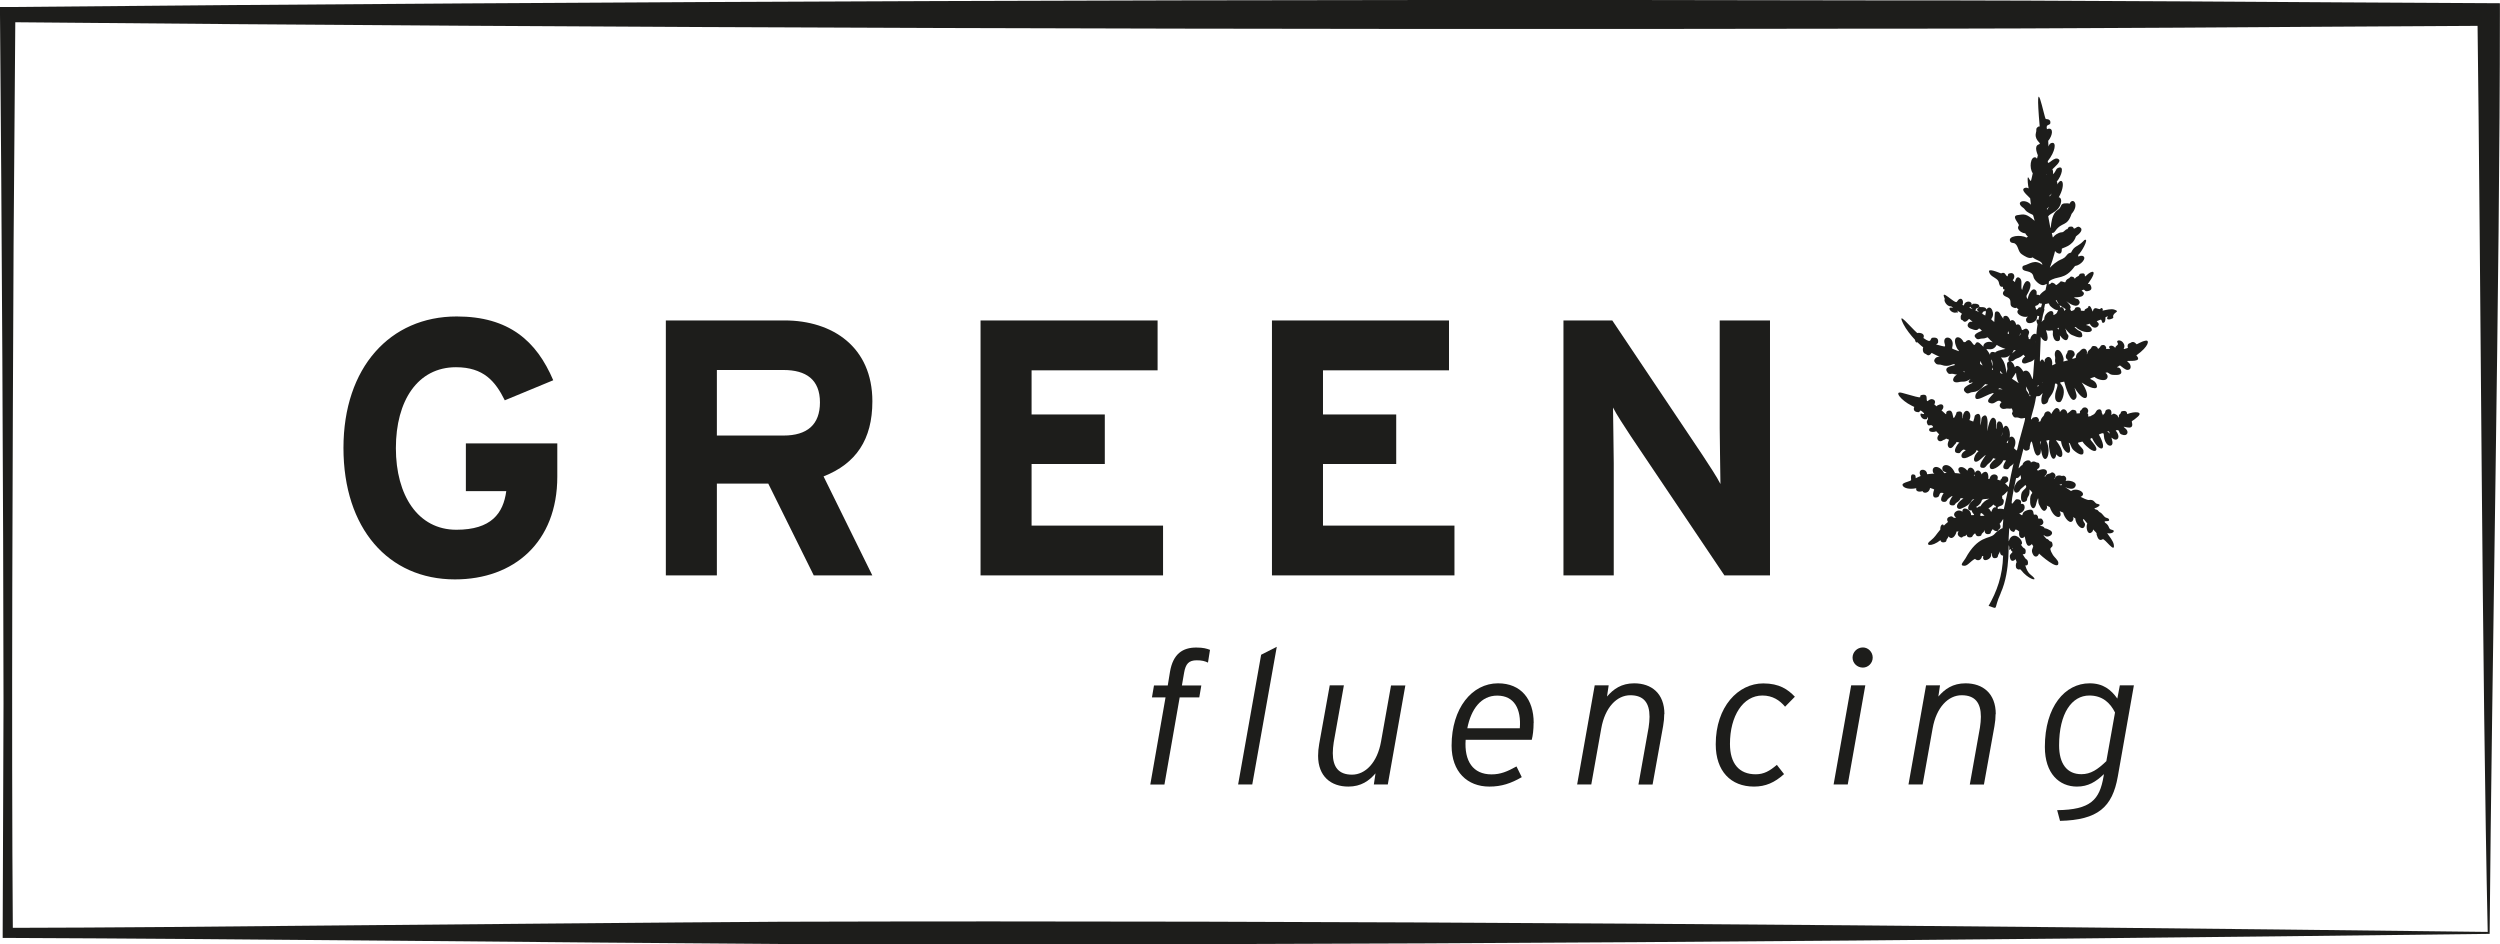
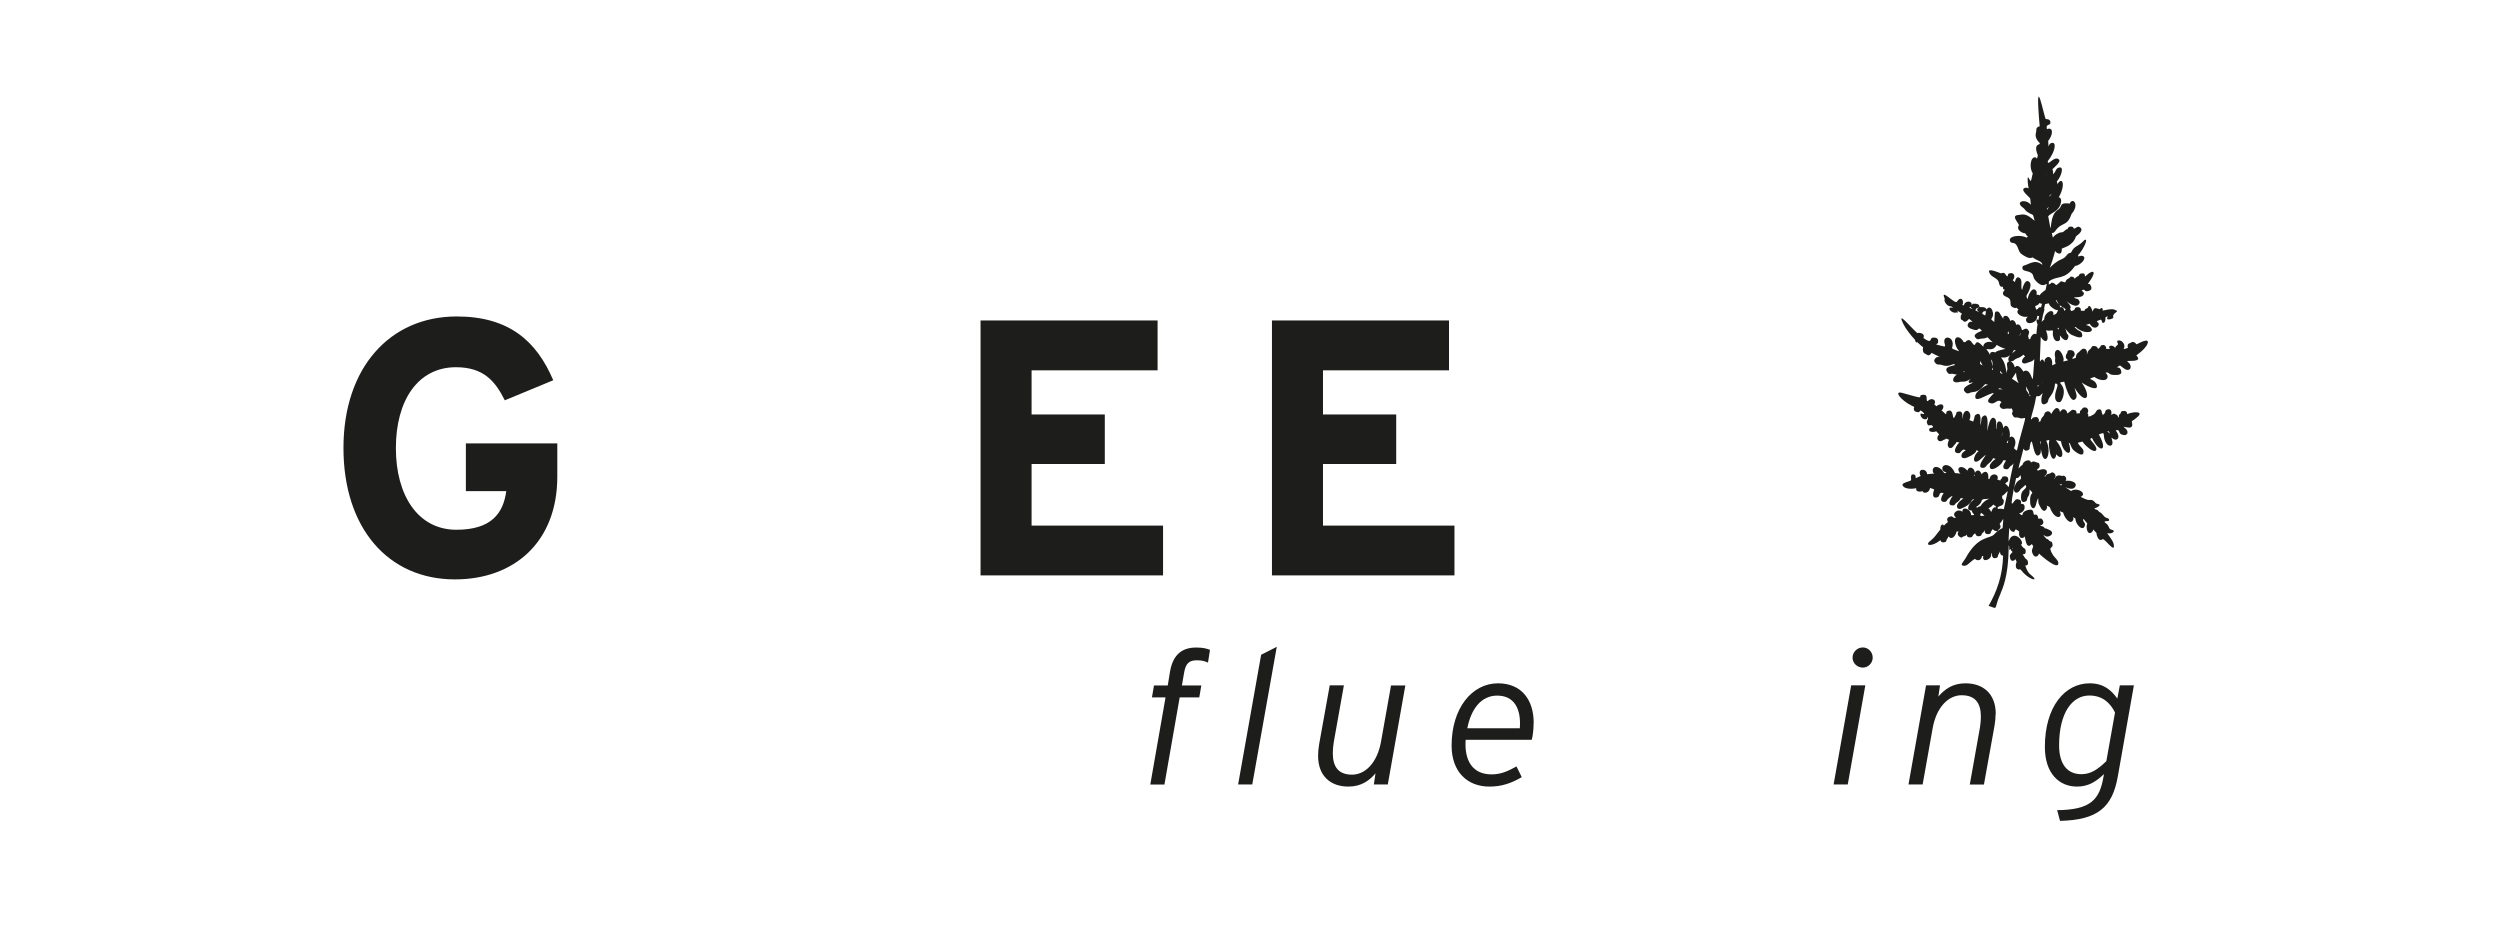
<svg xmlns="http://www.w3.org/2000/svg" id="Ebene_2" viewBox="0 0 270.41 102.15">
  <defs>
    <style>.cls-1{fill:#1d1d1b;}</style>
  </defs>
  <g id="Ebene_1-2">
    <g>
      <g>
        <path class="cls-1" d="M60.28,51.56c0,7.09-4.69,11.11-11.07,11.11-7.21,0-12.06-5.52-12.06-14.22s5.04-14.22,12.25-14.22c5.63,0,8.63,2.64,10.44,6.9l-5.24,2.17c-1.02-2.05-2.28-3.58-5.28-3.58-4.14,0-6.5,3.62-6.5,8.75s2.4,8.83,6.54,8.83c3.78,0,5.08-1.77,5.4-4.18h-4.37v-5.16h9.89v3.62Z" />
-         <path class="cls-1" d="M94.36,62.24h-6.34l-4.92-9.93h-5.56v9.93h-5.52v-27.58h12.84c5.2,0,9.5,2.88,9.5,8.75,0,4.14-1.77,6.74-5.28,8.12l5.28,10.72Zm-5.67-18.71c0-2.48-1.5-3.51-3.94-3.51h-7.21v7.09h7.21c2.56,0,3.94-1.18,3.94-3.59Z" />
        <path class="cls-1" d="M125.8,62.24h-19.74v-27.58h19.15v5.4h-13.63v4.77h7.92v5.36h-7.92v6.66h14.22v5.4Z" />
        <path class="cls-1" d="M157.32,62.24h-19.74v-27.58h19.15v5.4h-13.63v4.77h7.92v5.36h-7.92v6.66h14.22v5.4Z" />
-         <path class="cls-1" d="M191.44,62.24h-4.92l-10.12-15.05c-.67-1.02-1.58-2.4-1.93-3.11,0,1.02,.08,4.49,.08,6.03v12.13h-5.44v-27.58h5.28l9.77,14.58c.67,1.02,1.58,2.4,1.93,3.11,0-1.02-.08-4.49-.08-6.03v-11.66h5.44v27.58Z" />
      </g>
      <path class="cls-1" d="M216.41,64.13c1.13-2.49,.74-5.86,.91-5.02,.07,.38-.18,.43,.18,.28-.01,.14,.08,.22,.19,.31-.09,.14-.31,.25-.3,.46,.03,.58,.35,.62,.63,.32,.02,.08,.05,.17,.11,.32-.1,.14-.15,.56,.01,.7,.31,.25,.29-.07,.48,.18,.7,.91,1.73,1.23,1.36,.79-.28-.33-.63-.34-.92-1.31,.35,.03,.31-.25,.28-.43-.04-.21-.17-.22-.28-.34-.09-.1-.13-.23-.22-.34-.22-.29,.35,.18,.26-.54-.04-.19-.16-.19-.26-.28-.1-.08-.12-.18-.25-.3,.49-.2-.61-1.6-1.2-.67-.12,.21-.19,.9-.06-1.17,.05,.13,.12,.29,.24,.36,.6,.35,.12-.57,.83,.04-.11,.83,.43,.82,.6,.53,.1,.32,.15,1.4,.72,.88,.06-.06,.02-.13,.2,.17-.03,.28-.29,.43-.01,.92,.17,.31,.5,.29,.64-.11,.11,.12,2.15,1.93,2.09,1-.02-.3-.43-.6-.58-.84-.7-1.15,.16-.55-.09-1.33-.06-.17-.15-.12-.24-.17-.12-.07-.14-.22-.4-.28-.29-.4-.38-.29-.22-.36,.38,.39,1.2-.14,.69-.51-.13-.08-.49-.27-.64-.24-.09-.28-.52-.26-.55-.27,.46-.13,.51-.42,.27-.72-.14-.17-.16,0-.45-.09,.05-.17-.01-.21-.06-.3-.1-.17-.23-.09-.35-.1-.13,0,.06-.65-.55-.53-1.16,.23-.36,.93-1.07,.39,.78-.17,.75-1.18,.18-1.02,.1-.31-.02-.52-.47-.51-.32,.04-.96,1.98-.04-2.29,.33,.03,.4-.27,.47-.32,.24,.75-.25,.24-.62,1.18-.25,.61,.13,.94,.49,.56,.12-.12-.07-.07,.45-.48,.08-.06,.15-.13,.22-.2,.32,.38-.37,.47-.45,1-.09,.6,.02,1.03,.49,.78,.17-.09,.12-.22,.16-.35,.08-.22,.28-.26,.24-.94,.68,.69-.03,.04,.07,1.43,.03,.57,.5,1.03,.7-.06,.03-.15,.11-.27,.15-.41,.08,.08-.04,.36,.11,.67,.22,.46,.52,1.01,.84,.44,.15-.32-.28-.45,.32-.16,.52,1.47,1.5,1.24,1.07,.44,.13,.05,.26,.1,.38,.15,.13,.59,.83,1.46,1.1,.75,.07-.24-.19-.37,.22-.11,.01,.68,.87,1.51,1.04,.72,.05-.26-.14-.22-.22-.61,.15-.06,.01-.09,.47,.43-.18,.4,0,1.24,.41,1,.23-.13,.21-.31,.21-.36,.58,.58,.32,.33,.4,.6,.12,.39,.28,.69,.64,.47,.21-.15,1.41,1.68,1.2,.54-.07-.35-.44-.82-.71-1.2,.64,.13,.94-.3,.53-.36-.48-.09-.18-.41-.77-.79-.21-.3,.6,.02,.43-.36-.05-.12-.26-.13-.35-.18-.26-.15-.36-.47-.65-.58-.05-.02-.12-.11-.14-.13-.17-.23-.31-.09-.42-.26-.04-.06,.07-.01,.34-.17,.52-.3-.06-.34-.09-.35-.27-.11-.28-.5-.86-.41-.01,0-.15,.05-.89-.34,.77-.35-.36-1.09-1.04-.63-1.46-1,.01,.19,.43-.43,.39-.57-.7-.78-1.02-.65,.22-.33-.11-.7-.39-.54-.02-.03-.64-.23-.78,.28-.24,.13,.32-.24-.05-.57-.24-.22-.38-.03-.44,0-.14,.07-.37,0-.55,.36-.1-.08-.08-.04,.03-.14,.38-.35,.13-.96-.81-.51-.3-.24,.24-.11,.18-.59-.04-.33-.23-.27-.3-.29-.1-.03-.33-.24-.64,0-.09-.49-.89-.15-.91,.27-.44,.1-.71,1.42,.11-1.78,.07,.2,.27,.32,.57,.13,.15-.11,.08-.2,.1-.31,.36-1.94,.28,1.65,1.1,.8,.28-.35-.1-1.4,.17-.26,.29,1.7,1.22,.26,.52-1.22,.56-.13,.22-.12,.29,.6,.21,1.93,.77,1.4,.79,.88,.7,.81,1.05-.16,0-1.47-.01-.08-.09-.09,.52,.06,.16,1.28,1.41,1.95,.83,.16,.24,.03,.17,.49,.55,.82,.55,.48,1.15,.72,1.04,.01-.06-.26-.8-.81-.52-.86,.8-.15,0-.25,1.19,.68,.63,.49,1.09,.19,.37-.64-.43-.5-.3-.44-.11-.53,.79,1.66,1.8,1.49,.74-.37,.92-.44,.23,.16,.85,1,.27,.36,.81,.28,.57-.44-.13-.39-.01-.16,.19-.06,.39,.21,.81-.2,.21-.95,.52-.14,.26,.28,.61,.43,.66,.3,.88-.29,.45-.63-.75-.6,1.01,.5,.7-.66-.07-.22,.04-.08,.63-.62,.61-.55-.32-.61-1.15-.28,0-.25-.14-.42-.56-.31-.16,.06-.1,.13-.14,.21-.06,.12-.25,.13-.19,.44-.2,.06,.07-.18-.47-.37-.22-.07-.19,.08-.36,.12,.09-.45-.07-.75-.51-.56-.16,.09-.11,.21-.17,.32-.05,.11-.13,.13-.23,.28,0-.08-.05-.19-.11-.25,.02-.18-.08-.4-.25-.4-.45,.03-.3,.43-.75,.62-.08,.03-.15,.08-.23,.13-.09,.01-.17,.02-.26,.03-.03,0,.12-.21-.07-.34,.33-.52-.35-.92-.62-.42-.06,.11-.25,.1-.18,.4-.03,0-.37,.05-.37,.03,0-.41-.24-.36-.33-.39-.25-.05-.25,.12-.67,.4,0-.27-.38-.77-.76-.22-.11,.16,0-.03-.12-.21-.38-.54-.79,.4-.87,.49-.04-.19-.22-.33-.39-.3-.36,.08-.34,.33-.39,.43-.1,.18-.28,.22-.38,.64-.45,.15,0,.04-.22-.29-.17-.27-.37-.14-.47-.13-.2,.02-.16,.11-.26,.2-.25,.21,.2-.92,.39-1.94,.11-.57,.05-.56,.32-.55,.25,0,.29-.19,.49-.33-.27,.73-.22,1.51,.41,1.1,.2-.14,.16-.32,.25-.51,.12-.24,.59-.6,.67-1.62,.59-.05,0,.71,.01,1.3-.03,.42,.11,.78,.53,.7,.19-.05,.57-.95,.34-1.54-.25-.63-.65-.54,.11-.67,.17,.67,.71,2.34,1.18,1.91,.33-.29,.07-.7-.06-1.26,1.12,1.9,1.98,1.18,.77-.56,.85,.59,1.75,.86,1.65,.35-.16-.87-1.37-.6-.26-.95,.3,.28,1.05,.47,1.29,.24,.29-.28,.02-.63-.11-.68,.36-.16,.32,.16,.76,.21,.68,.06,1.18,0,.87-.62-.2-.35-.72,0-.06-.4,.25,.18,.58,.49,.81,.49,.48,0,.37-.52,.22-.7-.09-.1-.15-.13-.26-.26,.12-.07,1.76,.17,1-.61,1.41-1.01,1.42-1.67,1.03-1.6-.53,.09-.97,.44-1.01,.39-.16-.2-.39-.35-.64-.15-.07,.06-.43,.04-.29,.55-.88,.27-.16,.08-.45-.46-.26-.51-.87-.39-.68-.12,.2,.31-.21,.28-.24,.58-.32-.43-.81-.2-.63,0,.04,.05,.06,.05,.06,.1-.74,.02-.26,.06-.46-.25-.15-.24-.31-.16-.39-.15-.17,.02-.15,.13-.22,.21-.41,.48-.05-.15-.73-.12-.2,.02-.18,.16-.26,.26-.1,.14-.34,.19-.41,.62-.06,.01-.05,.02-.03-.03,.11-.45-.33-.85-.76-.28-.11,.15-.39,.15-.44,.72-.79,.28-.11-.17-.11-.35-.01-.42-.29-.53-.63-.48-.19,.04-.13,.15-.17,.25-.03,.09-.11,.16-.14,.26-.19,.66,.67,.49-.16,.68-.31,.06,0,.04-.14-.42-.37-1.22-1.09-.9-.88-.03,.04,.22-.08,.31,.05,.73-.11,.04-.22,.09-.38,.17,.11-.73-.3-1.08-.6-.84-.31,.25-.17,.35-.21,.5-.56-1.19-.59,1.88-.42-2.68,0-.12-.02-.11,.1,.08,.35,.53,.95,.44,.47-.86,.64,.18,.8-.25,.74,.34-.03,.31,.15,.76,.38,.82,.65,.15,.3-.73,.4-.58,.38,.52,.8,.74,.91,.11,.02-.2-.11-.23-.17-.35-.08-.14-.03-.26-.2-.54,.25,.26,.41,.56,.74,.71,.63,.29,1.31,.48,1.08-.19-.09-.22-.26-.23-.42-.33-.14-.09-.23-.21-.37-.31-.03-.02-.05,0,.13-.03,.72,.72,1.9,.68,1.72,.21-.22-.58-1.1-.29-.21-.57,.48,.86,1.18,.21,.92-.09-.07-.09-.07-.05-.16-.18,.26-.1,.43-.19,.47-.16,.08,.06,.09,.33,.18,.34,.27,.03,.31-.35,.29-.6,.24-.12,.3-.18,.21,0-.16,.32,.33,.25,.56,.12,.14-.09,.06-.14,.06-.21,0-.48,.86-.51,.11-.75-.31-.1-.82,.03-1.25,.12,.02-.12,.08-.22-.1-.28-.09-.03-.12,.09-.18,.11-.16,.06-.67-.39-.77,.26-.07,0-.17-.59-.41-.6-.1,0-.07,.12-.1,.16-.08,.12-.36,.14-.39,.31-.02,.1,.06,.07-.4,.04,.03-.26-.11-.44-.49-.36-.25,.06-.02,.32-.57,.4-.02-.08-.05-.17-.12-.22,.3-.28-.37-.81-.4-.85,.03,.01,.95,.8,1.34,.37,.22-.24,.06-.4,.03-.46-.09-.18-.21-.14-.33-.19-.6-.25,.46-.01,.76-.32,.16-.17,.18-.34-.14-.52,.36-.31,.28,.1,.59,.05,.42-.06,.61-.22,.37-.68-.1-.17-.16-.07-.28-.11,1.21-1.66,.39-1.48-.18-.9-.36,.33,.17-.38-.59-.22-.17,.04-.14,.14-.22,.23-.12,.12-.23,.06-.43,.33-.11-.23-.23-.2-.31-.23-.17-.04-.18,.08-.27,.15-.07,.06-.17,.08-.24,.14-.31,.26,.02,.44-.57,.23-.17-.05-.19,.07-.27,.14-.56,.48-.22,.15-.74,0-.16-.04-.14,.05-.21,.1-.05,.04-.14,.05-.19,.09-.03,.03-.02,.08,.01-.33,.91-.71,1.65-.04,2.82-1.67,.62-.07,1.33-.88,.85-1.08-.07-.03-.29-.06-.48,.07,0-.07-.02-.12-.04-.17,.42-.37,1.1-1.68,.8-1.66-.24,.02-.09,.19-.94,.69-.28,.17-.42,.3-.62,.7-.32,.08-.32,.11-.54,.37-.26,.33-.53,.33-.85,.53-1.26,.77-1.01,1.46-.4-.82,.09-.43,.06-.19,.19-.11,.39,.27,.62,.17,.6-.38,0-.11,1.19-.23,1.53-1.34,.45-.32,.87-.77,.38-1.02-.2-.09-.33,.07-.47,.14-.29,.15-.02-.27-.59-.17-.17,.04-.16,.16-.24,.26-.1,.01-.15,.04-.19,.08-.42,.41-.34,.17-.76,.35-.83,.36-.52,.86-.74-.02,.12,.02,.22,.01,.37-.2,.74-1.06,1.27-.4,1.77-1.86,.88-.98,.15-1.87-.22-1.1-.03,.07,.12-.09-.58-.03-.36,.06-.32,.3-.47,.5-.13,.16-.31,.24-.45,.39-.81,.89-.31,3.22-.81,.5,.29-.39,1.27-.52,1.4-1.61,.02-.32-.14-.45-.26-.44,.83-1.47,.33-2.31-.15-1.39,.02-.13-.02-.25-.06-.31,.53-.62,.87-1.81,.12-1.47-.28,.15-.15,.32-.54,.68,.03-.21,.03-.38-.06-.54,.21-.22,.97-.83,.71-1.06-.5-.48-1.27,.84-1.2,.17,.83-1.06,.92-2.01,.49-1.97-.57,.04-.36,1.01-.45-.22,.5-.59,.6-1.47-.05-1.29-.12,.04-.07,.12-.12-.17,.04-.04,0-.11,.03-.15,.07-.12,.33-.13,.36-.26,.08-.34-.13-.48-.48-.49-.15,0-1.25-5.93-.66,.81-.14-.03-.21,.07-.26,.1-.15,.12-.09,.25-.11,.4-.01,.13-.07,.24-.07,.37-.03,.76,.74,.95,.34,1.07-.59,.18-.09,1.15-.1,1.18-.15,.62-.05,.25-.27,.22-.53-.1-.69,1.14-.28,1.72-.22,.84-.12,1.1-.45,.5-.16-.29-.1,.5-.05,.83,.11,.56,.04,.16-.31,.24-.65,.17,.32,.88,.53,1.14,.02,.21,.04,.41,.08,.7-.6-.73-1.84-.34-.79,.36,.17,.13,.15,.3,.61,.54,.52,.29,.35,0,.58,.83-.93-.8-1.13-.73-1.87-.61-.7,.11,.26,.96,.16,1.12-.34,.5,.47,.87,.69,.84,.31,.52,.41,.28,.13,.47-.6-.35-2.06-.2-1.75,.42,.1,.21,.38,.12,.52,.23,.38,.27,.32,.88,.73,1.15,.29,.19,.8,.56,1.18,.34,.42,.35,1.03,.39,1.05,.81-.82-.67-1.42-.06-1.99,.07-.17,.04-.2,.18-.16,.35,.1,.4,1.06,.09,1.19,.88,.05,.32,.68,.95,1.06,.89,.43-.06,.45-.46,.24,.53-.27,.17-.51,.37-.65,.58-.11-.08-.19-.08-.26-.06-.15,.04,.06-.28-.13-.48-.42-.46-.89,.61-.88,.95-.12-.17-.17-.24-.12-.42,0-.03,.72-1.08,.27-1.46-.48-.4-.75,.8-.76,.89-.2-.27,.06-.95-.19-1.23-.21-.23-.47-.24-.59,.37-.08-.07-.16-.14-.24-.2,.32-.32,.21-.94-.39-.73-.19,.07-.05,.14-.19,.32-.25-.15-.21-.54-.68-.33-.78-.3-1.59-.6-1.21,.04,.21,.38,.89,.5,.97,.93,.11,.6,.33,.46,.45,.48-.06,.48,.35,.15,.11,.44-.19,.22-.18,.48,.24,.64,.91,.34,0,1.01,.95,1.22,.19,.04,0-.2,.38,.16-.47,.42,.51,.96,1,.75-.07,.14-.2,.19-.19,.37,.05,.61,.95,.33,1.13-.06,.17-.35-.03-.44,.26-.35,.05,.01,.05-.08-.06,.43-.12-.15-.33-.09-.08,.46-.06,.33-.09,.6-.13,1.08-.27-.21-.61,.19-.67,.54-.01,0-.19-.06-.18-.07,.07-.08-.03-.16-.04-.23-.02-.17,.17-.39,.09-.56-.31-.67-.71,.07-.78-.2-.06-.27-.22-.6-.47-.55-.22,.05-.07,.13-.19-.14-.15-.37-.44-.4-.57-.22-.07-.23-.26-.58-.49-.57-.61,.01,.06,.77-.55-.08-.06-.14-.17-.36-.35-.39-.38-.06-.28,.26-.35,1.06-.01,.12,.06,.11-.29-.16-.17-.13,.35-.27,.07-1.02-.11-.29-.37-.46-.64-.09,0-.36-.75-.24-.75-.27,.03-.33-.31-.37-.63-.36-.23,.01-.05,.07-.21,.15,.07-.51-.71-.49-.82-.03-.03,.1-.05,.07-.18,.01,.23-.48-.17-1.03-.6-.34-.19,.31-1.9-1.62-1.3-.3-.15,.13,.14,.74,.59,.8,.11,.01-.01-.1,.25,.1,.09,.07,.11,.05-.09,.03-.6-.07,0,.7,.49,.53,.08-.03,.3,.12,.1-.21,.91,.59,.29,.14,.38,.86,.02,.17,.1,.12,.17,.17,.13,.08,.23,.44,.73-.13,.72,.57,.21,.13-.03,.41-.18,.22-.2,.47,.19,.64,1.17,.51,.63-.41,1.23,.23-.54,.24-1.08,.45-.59,.86,.18,.13,.32,.02,.49,0,.15-.03,.29,0,.44-.05,.4-.1,.14-.22,.54,.18,.29,.29,.38,.29,.15,.24-.49-.12-.92,.16-.87,.51-.18-.14-.62-.8-.86-.32-.21,.45-.4-.5-.78-.4-.38,.1-.13,.25-.5,.21-.37-.79-1.33-.74-.76,.58,.13,.3,.25,.26,.25,.41-.87-.36-.75-.14-.68-.63,.15-1.02-1.15-1.16-.86-.19,.14,.46,.02,.32-.85,.11-.2-.06,.12-.05,.14-.25,.04-.34-.07-.57-.61-.5-.32,.06,0,.73-.98,.03,.25-.59-.59-.59-.66-.53-.74-.65-2.29-2.58-1.5-.97,.27,.54,.83,1.25,1.25,1.69,.03,.27,.18,.35,.25,.26,.77,.75,.65,.45,.61,.65-.04,.27,.01,.54,.31,.63,.09,.03,.3,.37,.63-.12,1.43,.76,.76,.17,.4,.59-.25,.3-.04,.43,.03,.53,.16,.19,.32,.12,.51,.15,.16,.02,.3,.1,.47,.12,.68,.09,.85-.29,1.1-.13,.25,.16-1.48,.1-.74,.93,.16,.16,.29,.06,.46,.07,.14,0,.27,.07,.42,.08,.14,0,.14-.03,.02,.05-.47,.31-.57,1,.42,.74,.24-.06,.51,.11,1.13-.32-.19,.22-.29,.3-.14,.43,.08,.07,.18-.04,.26-.04,.59,0-1.57,.46-.59,1.14,.21,.12,.34-.02,.52-.07,.15-.04,.3-.03,.45-.07,.62-.18,.88-.67,1.08-.83,.5,.16,.3,0-.09,.26-.31,.19-.93,.61-.98,1-.12,.78,.88,.1,1.51-.15,1.45-.58-1.05,.81,.26,.99,.41,.04,.68-.58,1.06-.13-.14,.1-.25,.34-.17,.48,.19,.38,.64,.21,.7,.2,.26-.02,.28,.05,.58-.01,.3,.62-.22,.28,.18,.87,.14,.18,.27,.09,.43,.11,.14,.01,.25,.09,.4,.1,.57,.05,.64-.75-.23,2.53-.3,1.19-.13,1.02-.55,.69,.45-.91-.16-1.5-.46-1.15,.15-.85-.35-1.73-.69-1-.01-.22-.1-.6-.29-.7-.51-.27-.43,.71-.46,.79-.14-.16,.14-.89-.18-1.16-.67-.57-.89,2.42-.78,.93,.05-.72,0-1.6-.53-1.12-.21,.22-.04,.3-.26,.95-.03-.02,.29-1.7-.5-1.14-.16,.13-.04,.13-.25,.72-.21-.09-.29-.12-.42-.16,.45-.94-.64-1.6-.73-.18-.13-.02,.24-.93-.55-.72-.16,.05-.11,.15-.15,.24-.56,1.27-.07-.72-.93-.32-.37,.18,.2,.71-.65-.07,.35-.27,.27-.9-.42-.55-.18,.1,0,.18-.18,.05-.26-.19-.16-.06-.11-.34,.03,0,.02-.23-.11-.3-.58-.34-.79,.64-.79-.23,0-.23-.13-.39-.55-.29-.51,.14,.75,.59-2.09-.23-.98-.27-.14,.81,1.02,1.38,.41,.2,.28,.11,.25,.21-.08,.34,.13,.48,.47,.5,.28,0,.03-.47,.63,.12-.02,.02-.01,.06-.03,.07-.08,.05-.3-.09-.34-.04-.13,.18,.18,.73,.61,.6,.19-.06,.03-.34,.11-.22,.24,.33-.26,.29,.03,.81,.17,.25,.37-.14,.59,.23-.07,.02,.08,.08-.24,.13-.27,.04-.23,.33-.05,.39,.34,.12,.6-.03,.63-.03,.44,.53,.35,.15,.16,.56-.16,.35,.17,.72,.59,.4,.09-.07,.18-.02,.31-.17,.5,.22,.3-.02,.19,.53-.08,.42,.31,.78,.67,.21,.08-.13,.18-.13,.28-.38,.47,.13,.3,.01,.12,.26-.35,.49-.49,.98,.12,.96,.23-.02,.08-.13,.49-.39,.38,.07,.29,.03,.03,.24-.41,.33-.31,.91,.41,.61,1.47-.62,.68-1,1.2-.67-.73,.62-.63,1.63,.23,.86,1.6-1.44-.94,1.02,.31,.94,.22-.03,.28-.21,.42-.35,.12-.13,.25-.2,.37-.33,.39-.43,.07-.41,.53-.29-.21,.1-.65,.53-.65,.78,0,.79,1.22-.05,1.42-.51,.08-.17-.04-.11,.35-.11-.32,.5-.51,.98,.1,.96,.19-.02,.21-.16,.31-.27,.09-.1,.21-.14,.31-.25,.15-.16,.13-.38-.2,1.2-.38,1.77-.06,1.22-.62,.87,.08-.12,.31-.18,.33-.32,.04-.33-.07-.52-.53-.45-.16,.03-.11,.1-.14,.17-.03,.06-.1,.09-.14,.15-.13,.21,.14,.14-.37,.01,.3-.61-.7-.82-.83-.08-.28,0-.13,.03-.13-.18-.03-.93-.67-.5-.73-.29-.16-.52-.53-.55-.73-.18-.05-.53-.63-.82-.82-.23-.47-.58-1.02-.44-.97-.08,.08,.53,.65,.39-.37,.34-.49-1.21-1.58-.99-1.33-.31,.1,.23,.77,.28,.17,.32-.55-.96-1.42-.8-1.21-.1,.11,.28,.49,.06-.58,.21-.1,.01-.04,.04-.08-.12-.13-.54-1.09-.5-.68,.32-.18,.07-.36,.15-.53,.24-.01-.11,0-.33-.13-.38-.39-.15-.41,.14-.37,.56,.01,.16-.9,.26-.93,.51-.03,.25,.49,.59,1.49,.39-.12,.5,.64,.37,.66,.3,.12,.34,.76,.22,.83-.33,.55,.17,.45,.18,.43,.22-.2,.56-.13,.98,.41,.77,.27-.11,.05-.61,.63-.43,0,0-.7,1,.13,.95,.2-.03,.22-.18,.32-.3,.14-.15,.65-.51,.47-.26-.34,.5-.49,.98,.12,.94,.18-.02,.18-.14,.28-.24,.12-.12,.35-.14,.52-.55,.1,.02,.2,.03,.3,.04-1.07,.69-.71,1.28-.25,1.1,1.39-.55,.94-1.04,1.43-1.02-.58,.35-1.02,1.28-.29,1.21,.07,.44,.6,.53-.06,.51,0-.69-.99-1.01-.94-.36-.54-.44-1.27,.28-.68,.62-.45,.17-.25-.31-.79-.05-.23,.11-.22,.36-.09,.53-.17,.13-.31,.26-.45,.4-.1-.3-.42-.05-.38,.42-.58,.7-.5,.73-1.05,1.2-.74,.54,.11,.72,1.06-.05,.04,.17,.19,.31,.52,.2,.16-.06,.11-.16,.15-.26,.04-.08,.11-.14,.15-.22,.12-.24-.03-.17,.14-.04,.44,.34,.77-.43,.78-.61,.14-.02,.19-.01,.23-.01-.17,.22-.12,.49,.23,.64,.16,.06,.17-.05,.25-.09,.11-.06,.25,0,.4-.22,0,.19,.1,.35,.45,.3,.18-.03,.16-.15,.24-.24,.44-.52,.04,.28,.76,.1,.17-.05,.12-.14,.18-.24,.05-.08,.13-.12,.19-.19,.12-.15,.09-.22,.12-.23-.04,.36,.16,.53,.53,.43,.16-.05,.11-.15,.15-.24,.03-.08,.11-.13,.15-.21,.1-.21-.03,.08,.45,.16,.16,.02,.14-.08,.19-.14,.03-.04,.43-.23,.14-.66,.45-.43,.45-1.06,.32,.48-.18,0-.74,.45-.91,.67-.51,.51-1.74,.09-3.1,2.59-.15,.29-.75,.81-.11,.8,.36,0,.65-.5,1.14-.75,.25,.26,.68,.19,.76-.29,.31-.09-.05,.19,.23,.4,.19,.13,.92-.16,.73-.71,.21-.1-.06,.71,.62,.49,.16-.07,.12-.19,.17-.31,.04-.11,.12-.18,.16-.3,.12-.33-.12,.35,.37,.37-.05,2.19-.68,3.88-1.57,5.44,1.14,.36,.49,.44,1.29-1.32Zm1.3-4.83c.02,.1,.04,.07-.08,.03l.08-.03Zm5.33-6.96c-.13,.2-.01,.2-.29,.09,.11-.02,.21-.04,.29-.09Zm5.02-5.69c.08,0,.12,.17,.14,.26-.23-.29-.41-.24-.14-.26Zm-7.29,1.1c-.06,.64-.02,.31-.09,.02,.03,0,.06-.01,.09-.02Zm.12-6.38c.06-.03,.07-.04,.1-.04-.12,.06-.12,.07-.1,.04Zm.42-22.46s0,.02,0-.07c.03-.02,.05-.05,0,.07Zm.39,2.35c0-.23-.05-.02,.24-.33-.08,.1-.17,.23-.24,.33Zm-.24,1.37c-.06,.1-.04,.12-.06-.05,.38-.37,.19-.18,.06,.05Zm-1.02,10.76c-.04,.06-.13,.04-.17,.13-.32-.73,.01-.21,.32-.74,.32,.18,.34-.16,.18,.45-.35,0-.31,.14-.33,.17Zm-7.42-.1c.15-.21,.02-.09,.34,.14,.04,.03,.03,.02-.34-.14Zm1.02,.46c-.48-.24-.44-.19-.38-.2,.1-.01,.03-.1,.05-.13,.05-.08,.26-.11,.34-.17-.02,.1-.1,.08-.16,.14-.18,.19,.36,.47,.15,.36Zm.31,.16c.18,0,.08-.09,.1-.14,.05-.08,.24-.1,.32-.16,0,.06,.03,.11,.03,.18,0,.1-.06,.19-.07,.34-.13-.08-.26-.15-.38-.22Zm-2.01,6.32c.12-.07,.09-.08,.14-.03,.1,.09,.08,.04-.14,.03Zm10.19-4.74c.2-.05,.15-.07,.14,.17-.04-.06-.09-.12-.14-.17Zm.37-2.39c.56,.38,.67,.29,.36,.53,0-.35-.26-.49-.44-.37,.02-.36-.25-.38,.08-.16Zm-.46-.63c.33,.58,.29,.58-.09,.02,.03,0,.06-.01,.09-.02Zm-1.34,.92c.15-.71,.02-.43,.39-.56,.24-.07,.04,.08,.36,.35,.18,.15,.5,.42,.75,.34-.1,.43-.29,.49-.5,.56,.11-.87-1.01-.28-.99,.48-.15,.11-.23,.19-.28,.27,.2-1.25,.37-1.23,.27-1.45Zm-.92,3.64s-.02-.05,0-.11c0,.03,0,.07,0,.11Zm-1.6-1c.03-.05,.02,.1-.18,.33,.03-.11,.11-.21,.18-.33Zm-.76,1.84c.29,.04,.25,0,.14,.09-.56,.43-.26,.27-.14-.09Zm-.59-2.05c.12,.41,.06,.32-.07,.26-.03-.02,.05-.21,.07-.26Zm-3.07,3.54c.04-.21,.02-.16,.07-.32,.13,.5,.44,.63-.07,.32Zm1.26-.19c-.13-.5,.04-.17,.07-.09,.02,.05,.16,1.03-.07,.09Zm.03,.8c.16-.36,0-.34,.13,.05-.04-.02-.09-.04-.13-.05Zm1.1-2.14c-.2,.05-.58,.11-.74,.3-.19-.1-.48-.09-.54,.09-.14,.45,.32,.5-.42-.46,.19-.03,.77,.23,1.12-.45,1.6,.94,1.81,.18,.57,.51Zm-.02,.96c-.3-.33,.24,.15,.9-.37-.29,.34-.22,.6-.1,.67-.38,.07-.21,.51-.2,.78,0,.15-.07,.24-.09,.5-.06-.49-.19-1.21-.52-1.58Zm-.17,1.56c0-.23-.15-.4,.18,0,.12,.15,.13,.13-.18,0Zm.1,1.76c-.44-.02-.37,0-.17-.12,.43,.15,.34,.12,.17,.12Zm.59-1.49s0,.04,0,.05c-.01,0,0,0,0-.05Zm.57,.35c.78-1.11,.17-.67,.73,.48-.23-.17-.48-.33-.73-.48Zm1.49-.87c-.14,0-.21,.05-.26,.1-.27-.5-.67-.8-.86-.51-.13,.2-.04-.39-.51-.59,.4-.05,.28-.11,.53-.26,.24-.14,.44-.1,.86-.48,.06,.11,.13,.14,.18,.18-.57,.44-.42,1.02,.33,.67,.19-.09,.39-.05,.66-.36-.28,3.99-.02,1.22-.95,1.23Zm.37,2.59c-.28-.56-.3-.24-.35-.9,.11,.23,.22,.37,.31,.58,.06,.14-.02,.41,.17,.35-.05,.25,0,.22-.13-.03Zm-3,4.51s.26-.85,.1-.25c-.04,.1-.08,.25-.1,.25Zm.56,.66c.11-.14,.27-.46,.12,.08-.04-.03-.08-.05-.12-.08Zm3.36-6.01s0-.13,0-.16c.19,0,.22-.09,0,.16Zm-6.9,9.63c.1-.34,.08-.06,.07,.02-.02,0-.05-.01-.07-.02Zm.72,3.28c-.32,.02-.26,.2-.39,.13-.18-.09-.12,0,.11-.18,.67-.53,.12-.71,.89-.74,.84-.04-.1-.13-.61,.79Zm0,.83c.03-.25,.3,.07,.43,.19-.59,.07-.45-.01-.43-.19Zm1.16-.21c-.45-.83-.49-.02,.24-.81,.17,.22,.27,.12,.25,.17-.01,.04-.02,.09,.02,.15-.35-.14-.48,.47-.51,.49Zm1.36-.3c-.11-.04-.48-.09-.64-.02-.18-.37,.49-.24,.59-.59,.08-.24,.09-.43-.12-.54,0-.09,0-.19-.02-.29,.69-.34,.82-1.48,.19,1.44Z" />
      <g>
        <path class="cls-1" d="M130.88,70.28l-.22,1.39c-.33-.16-.67-.25-1.21-.25-.88,0-1.2,.39-1.37,1.33l-.24,1.39h2.1l-.22,1.29h-2.12l-1.65,9.43h-1.53l1.65-9.43h-1.47l.22-1.29h1.49l.24-1.47c.33-1.96,1.39-2.63,2.84-2.63,.78,0,1.14,.12,1.49,.25Z" />
        <path class="cls-1" d="M138.1,69.97l-2.65,14.88h-1.53l2.49-14.03,1.69-.86Z" />
        <path class="cls-1" d="M152.01,74.13l-1.9,10.72h-1.51l.18-1.2c-.69,.8-1.55,1.43-2.94,1.43-1.88,0-3.27-1.1-3.27-3.33,0-.39,.04-.86,.12-1.29l1.14-6.33h1.53l-1.1,6.17c-.06,.39-.1,.82-.1,1.16,0,1.51,.63,2.33,2.08,2.33s2.74-1.31,3.14-3.59l1.08-6.06h1.53Z" />
        <path class="cls-1" d="M165.88,78.2c0,.71-.08,1.37-.2,1.82h-7.15c-.16,2.29,.78,3.74,2.8,3.74,.98,0,1.71-.31,2.7-.86l.57,1.16c-1.16,.67-2.18,1.02-3.51,1.02-2.37,0-4.08-1.59-4.08-4.43,0-4.06,2.21-6.74,5.02-6.74,2.49,0,3.86,1.72,3.86,4.29Zm-1.49,.57c.16-2.08-.59-3.53-2.45-3.53-1.74,0-2.82,1.45-3.23,3.53h5.68Z" />
-         <path class="cls-1" d="M180.01,77.24c0,.39-.04,.86-.12,1.29l-1.14,6.33h-1.53l1.1-6.17c.06-.39,.1-.82,.1-1.16,0-1.51-.63-2.33-2.08-2.33s-2.74,1.31-3.14,3.59l-1.08,6.06h-1.53l1.9-10.72h1.51l-.18,1.21c.69-.8,1.55-1.43,2.94-1.43,1.88,0,3.27,1.1,3.27,3.33Z" />
-         <path class="cls-1" d="M194.14,75.36l-1.06,1.08c-.57-.69-1.35-1.21-2.45-1.21-2.1,0-3.51,2.21-3.51,5.23,0,2.14,1,3.29,2.78,3.29,.88,0,1.51-.35,2.29-1.02l.78,1c-1.02,.92-2,1.35-3.25,1.35-2.51,0-4.14-1.67-4.14-4.57,0-4.08,2.43-6.59,5.14-6.59,1.74,0,2.67,.65,3.43,1.45Z" />
        <path class="cls-1" d="M201.76,74.13l-1.9,10.72h-1.53l1.9-10.72h1.53Zm.8-3c0,.59-.49,1.08-1.06,1.08-.63,0-1.12-.49-1.12-1.08s.49-1.1,1.12-1.1c.57,0,1.06,.49,1.06,1.1Z" />
        <path class="cls-1" d="M215.85,77.24c0,.39-.04,.86-.12,1.29l-1.14,6.33h-1.53l1.1-6.17c.06-.39,.1-.82,.1-1.16,0-1.51-.63-2.33-2.08-2.33s-2.74,1.31-3.14,3.59l-1.08,6.06h-1.53l1.9-10.72h1.51l-.18,1.21c.69-.8,1.55-1.43,2.94-1.43,1.88,0,3.27,1.1,3.27,3.33Z" />
        <path class="cls-1" d="M230.81,74.13l-1.74,9.86c-.59,3.33-2.16,4.7-6.25,4.8l-.31-1.16c3.63-.04,4.59-1.12,5.02-3.65l.04-.25c-.88,.84-1.7,1.35-2.92,1.35-1.9,0-3.47-1.39-3.47-4.29,0-4.37,2.18-6.88,4.84-6.88,1.47,0,2.31,.69,3,1.65l.27-1.43h1.51Zm-2.04,2.94c-.53-1.06-1.37-1.84-2.78-1.84-1.88,0-3.27,1.9-3.27,5.39,0,2,.86,3.12,2.41,3.12,1.02,0,1.76-.51,2.7-1.41l.94-5.27Z" />
      </g>
-       <path class="cls-1" d="M269.29,101.01c-60.33,.74-124.05,1.29-184.3,1.1-26.02-.17-58.25-.56-84.15-.66,0,0-.55,0-.55,0,0,0,0-.55,0-.55,0,0,.09-24.83,.09-24.83C.36,53.95,.19,23.69,0,1.57c0,0,0-.81,0-.81H.83C64.8,.15,138.2-.11,202.09,.04c22.77-.02,45.54,.21,68.31,.31,0,0,0,1.21,0,1.21,0,27.81-.88,71.33-1.11,99.45h0Zm-.21-.21c-.61-28.08-.75-71.48-1.11-99.23,0,0,1.22,1.22,1.22,1.22-22.36,.11-44.73,.33-67.09,.31-63.86,.13-137.32-.09-201.26-.7,0,0,.82-.82,.82-.82,0,0-.19,24.83-.19,24.83-.1,22.12-.25,52.38-.08,74.5,0,0-.55-.55-.55-.55,11.17-.02,22.33-.13,33.47-.24,11.25-.1,39.27-.36,50.09-.42,60.32-.18,124.28,.37,184.68,1.1h0Z" />
    </g>
  </g>
</svg>